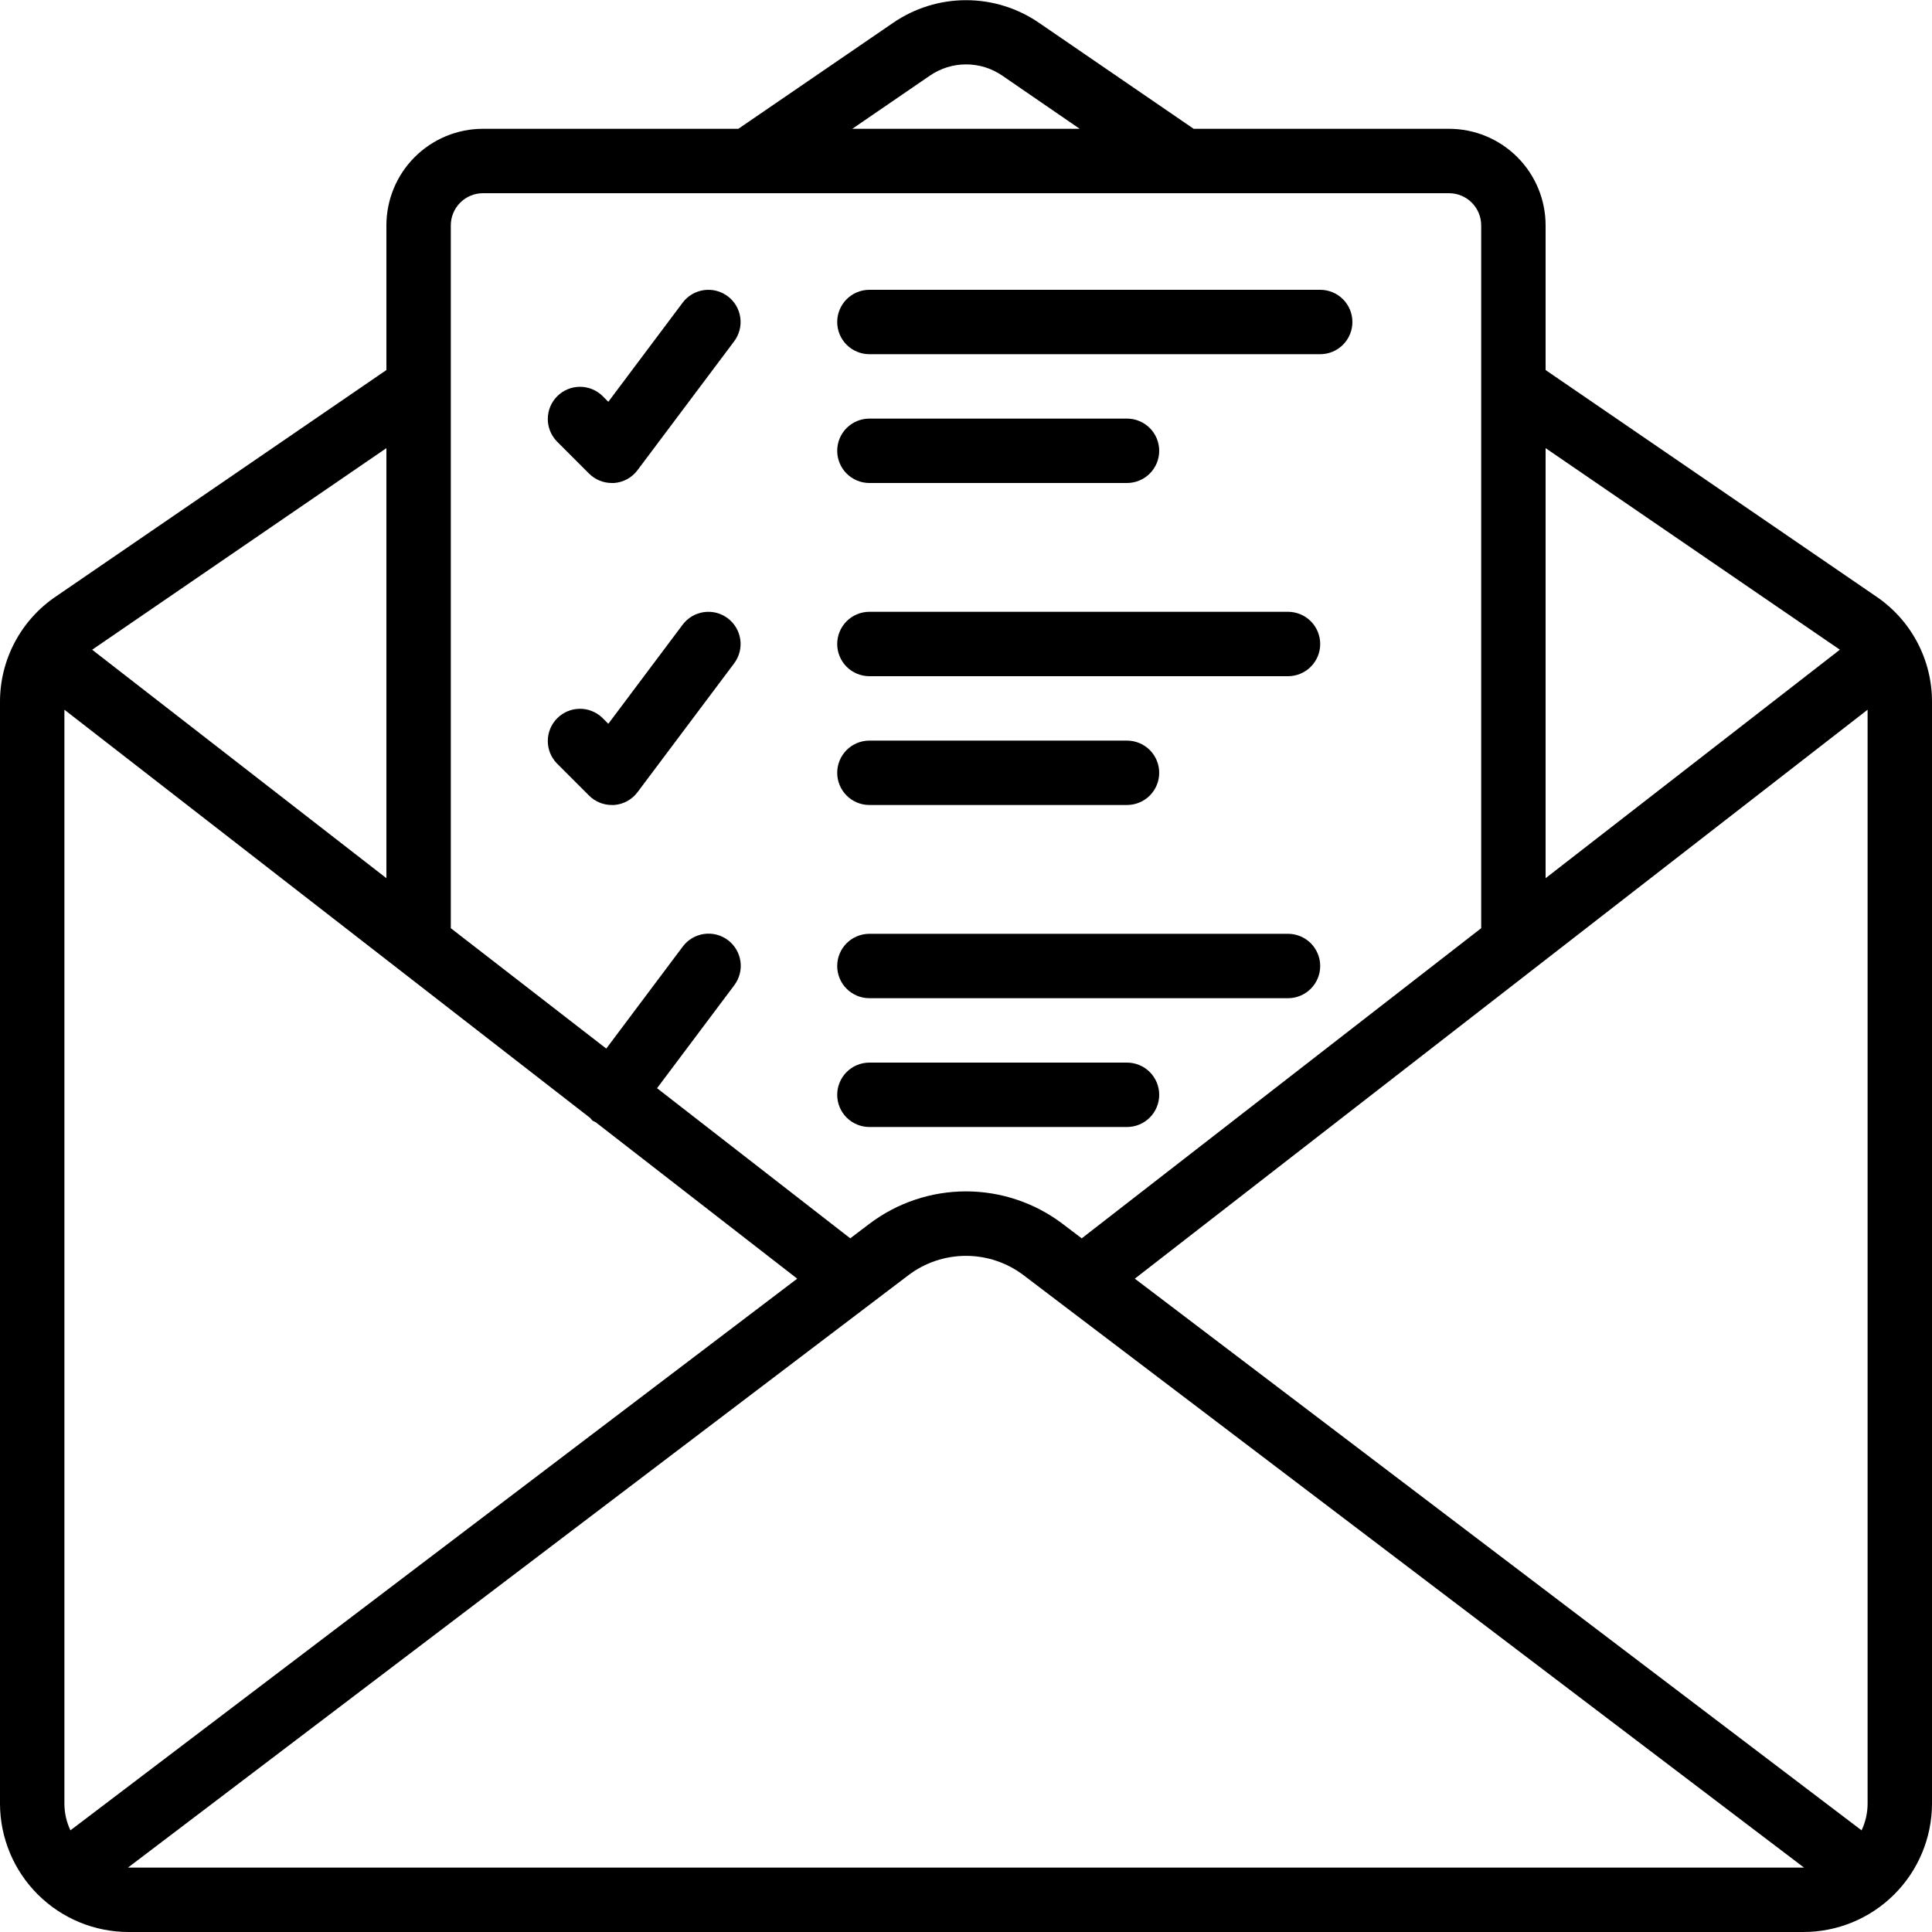
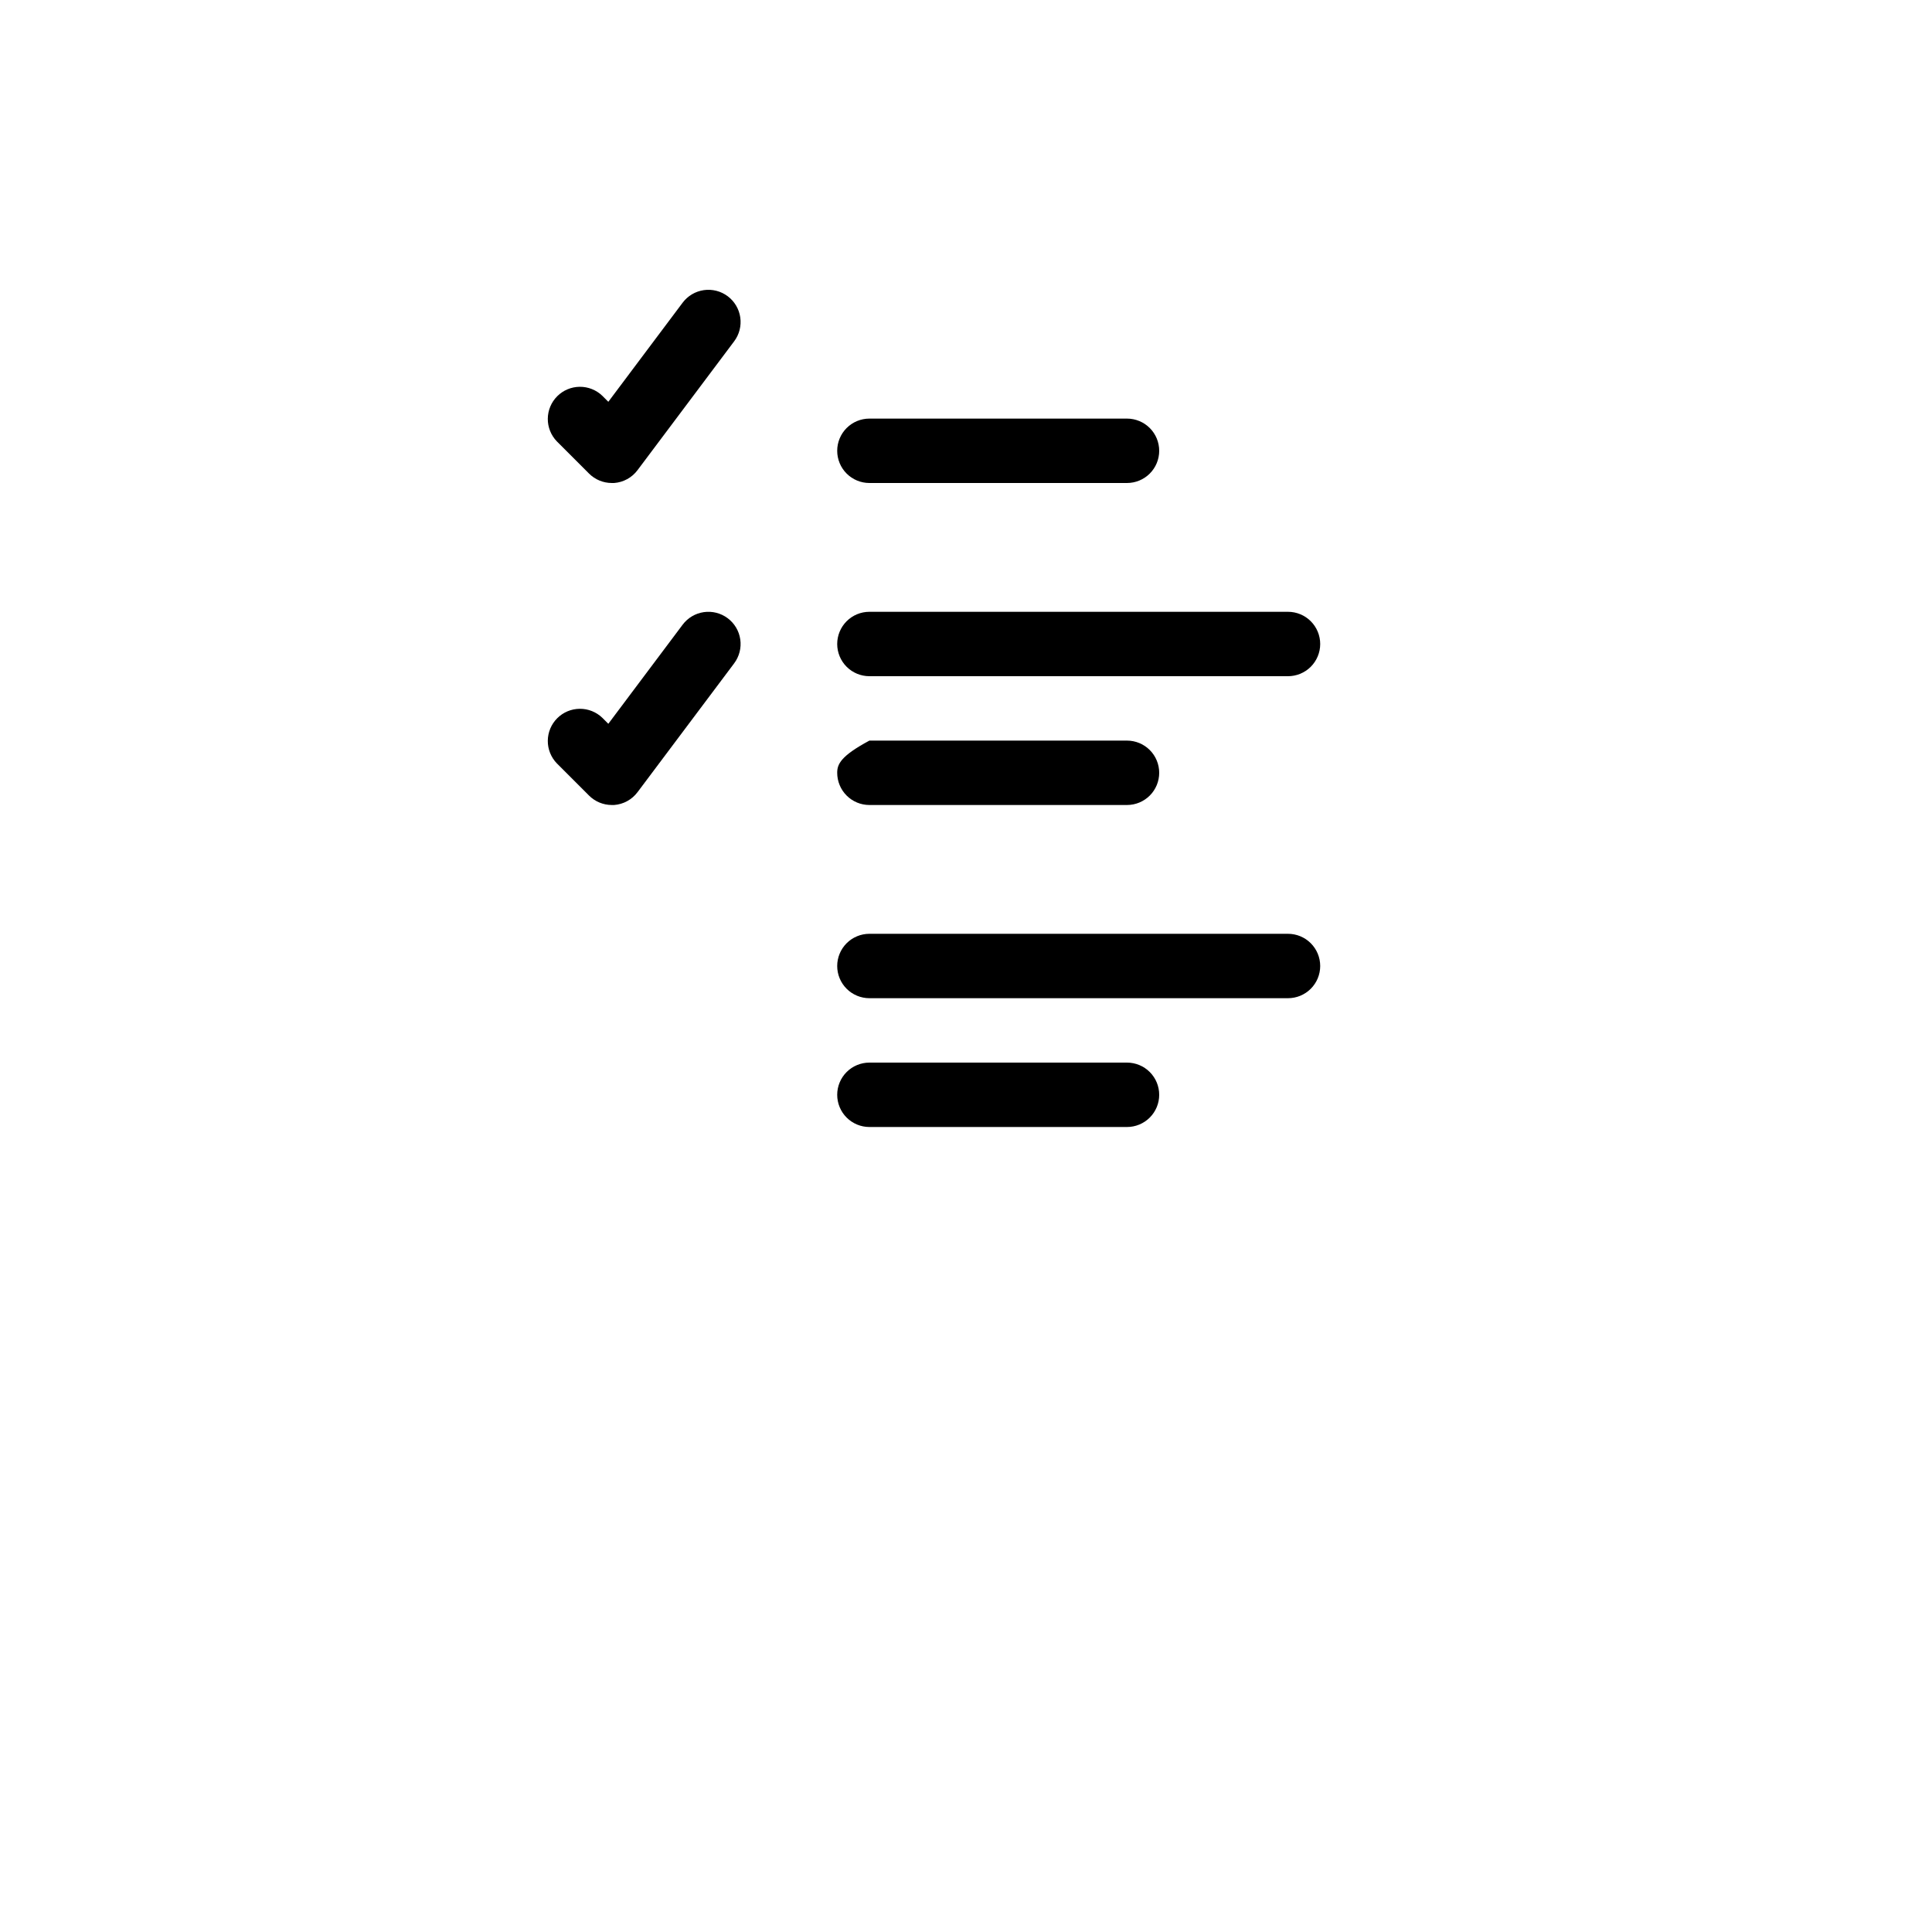
<svg xmlns="http://www.w3.org/2000/svg" width="512" height="512" viewBox="0 0 512 512" fill="none">
  <g clip-path="url(#clip0_67_371)">
-     <path d="M497.203 158.072L409.6 98.065V59.733C409.6 52.944 406.903 46.432 402.102 41.632C397.301 36.831 390.79 34.133 384 34.133H316.331L275.379 6.067C269.685 2.147 262.935 0.047 256.021 0.047C249.108 0.047 242.358 2.147 236.663 6.067L195.669 34.133H128C121.21 34.133 114.699 36.831 109.898 41.632C105.097 46.432 102.4 52.944 102.4 59.733V98.065L14.865 158.038C10.278 161.122 6.523 165.29 3.93 170.172C1.337 175.054 -0.013 180.499 -3.42853e-05 186.027V478.038C0.032 487.065 3.643 495.711 10.043 502.078C16.442 508.445 25.106 512.014 34.133 512H477.867C486.894 512.014 495.558 508.445 501.957 502.078C508.357 495.711 511.968 487.065 512 478.038V186.027C512.015 180.511 510.673 175.077 508.092 170.202C505.512 165.327 501.772 161.161 497.203 158.072ZM493.338 485.06L300.74 338.859L494.933 188.083V478.038C494.921 480.467 494.377 482.864 493.338 485.06ZM487.586 172.177L409.6 232.73V118.759L487.586 172.177ZM246.366 20.088C249.202 18.119 252.573 17.063 256.026 17.063C259.478 17.063 262.849 18.119 265.685 20.088L286.131 34.133H225.869L246.366 20.088ZM128 51.2H384C386.263 51.2 388.434 52.099 390.034 53.7C391.634 55.3 392.533 57.47 392.533 59.733V245.982L286.669 328.175L281.549 324.292C274.189 318.736 265.218 315.73 255.996 315.73C246.774 315.73 237.803 318.736 230.443 324.292L225.323 328.167L174.123 288.384L194.603 261.078C195.961 259.267 196.544 256.991 196.224 254.751C195.903 252.51 194.707 250.489 192.896 249.131C191.085 247.773 188.81 247.19 186.569 247.51C184.329 247.83 182.307 249.027 180.949 250.838L160.666 277.888L119.467 245.982V59.733C119.467 57.47 120.366 55.3 121.966 53.7C123.566 52.099 125.737 51.2 128 51.2ZM18.662 485.06C17.623 482.864 17.079 480.467 17.067 478.038V188.083L156.39 296.26C156.621 296.474 156.757 296.764 157.013 296.96C157.269 297.156 157.585 297.233 157.867 297.404L211.268 338.859L18.662 485.06ZM102.4 118.759V232.73L24.422 172.186L102.4 118.759ZM34.133 494.934C34.059 494.938 33.985 494.938 33.911 494.934L240.768 337.92C245.153 334.607 250.499 332.814 255.996 332.814C261.492 332.814 266.838 334.607 271.223 337.92L478.089 494.934C478.015 494.938 477.941 494.938 477.867 494.934H34.133Z" fill="black" />
    <path d="M156.1 125.5C157.7 127.1 159.87 127.999 162.133 128H162.739C163.96 127.91 165.148 127.559 166.221 126.97C167.294 126.381 168.229 125.568 168.96 124.586L194.56 90.453C195.918 88.643 196.501 86.367 196.181 84.126C195.861 81.886 194.664 79.864 192.853 78.507C191.957 77.834 190.937 77.345 189.851 77.067C188.765 76.789 187.636 76.727 186.526 76.886C184.286 77.206 182.264 78.403 180.907 80.213L161.212 106.479L159.633 104.9C158.024 103.346 155.868 102.486 153.631 102.505C151.393 102.524 149.253 103.422 147.671 105.004C146.089 106.586 145.191 108.726 145.172 110.964C145.152 113.201 146.012 115.357 147.567 116.966L156.1 125.5Z" fill="black" />
-     <path d="M230.4 93.867H349.867C352.13 93.867 354.3 92.967 355.901 91.367C357.501 89.767 358.4 87.596 358.4 85.333C358.4 83.07 357.501 80.9 355.901 79.299C354.3 77.699 352.13 76.8 349.867 76.8H230.4C228.137 76.8 225.966 77.699 224.366 79.299C222.766 80.9 221.867 83.07 221.867 85.333C221.867 87.596 222.766 89.767 224.366 91.367C225.966 92.967 228.137 93.867 230.4 93.867Z" fill="black" />
    <path d="M230.4 128H298.667C300.93 128 303.1 127.101 304.701 125.5C306.301 123.9 307.2 121.73 307.2 119.466C307.2 117.203 306.301 115.033 304.701 113.432C303.1 111.832 300.93 110.933 298.667 110.933H230.4C228.137 110.933 225.966 111.832 224.366 113.432C222.766 115.033 221.867 117.203 221.867 119.466C221.867 121.73 222.766 123.9 224.366 125.5C225.966 127.101 228.137 128 230.4 128Z" fill="black" />
    <path d="M156.1 210.833C157.7 212.434 159.87 213.333 162.133 213.333H162.739C163.96 213.244 165.148 212.893 166.221 212.304C167.294 211.715 168.229 210.902 168.96 209.92L194.56 175.787C195.918 173.976 196.501 171.7 196.181 169.46C195.861 167.219 194.664 165.198 192.853 163.84C191.043 162.482 188.767 161.899 186.526 162.219C184.286 162.539 182.264 163.736 180.907 165.547L161.212 191.812L159.633 190.234C158.024 188.679 155.868 187.819 153.631 187.839C151.393 187.858 149.253 188.755 147.671 190.338C146.089 191.92 145.191 194.06 145.172 196.297C145.152 198.535 146.012 200.69 147.567 202.3L156.1 210.833Z" fill="black" />
    <path d="M230.4 179.2H341.333C343.597 179.2 345.767 178.301 347.367 176.701C348.968 175.1 349.867 172.93 349.867 170.667C349.867 168.403 348.968 166.233 347.367 164.633C345.767 163.032 343.597 162.133 341.333 162.133H230.4C228.137 162.133 225.966 163.032 224.366 164.633C222.766 166.233 221.867 168.403 221.867 170.667C221.867 172.93 222.766 175.1 224.366 176.701C225.966 178.301 228.137 179.2 230.4 179.2Z" fill="black" />
-     <path d="M230.4 213.333H298.667C300.93 213.333 303.1 212.434 304.701 210.834C306.301 209.234 307.2 207.063 307.2 204.8C307.2 202.537 306.301 200.366 304.701 198.766C303.1 197.166 300.93 196.267 298.667 196.267H230.4C228.137 196.267 225.966 197.166 224.366 198.766C222.766 200.366 221.867 202.537 221.867 204.8C221.867 207.063 222.766 209.234 224.366 210.834C225.966 212.434 228.137 213.333 230.4 213.333Z" fill="black" />
+     <path d="M230.4 213.333H298.667C300.93 213.333 303.1 212.434 304.701 210.834C306.301 209.234 307.2 207.063 307.2 204.8C307.2 202.537 306.301 200.366 304.701 198.766C303.1 197.166 300.93 196.267 298.667 196.267H230.4C222.766 200.366 221.867 202.537 221.867 204.8C221.867 207.063 222.766 209.234 224.366 210.834C225.966 212.434 228.137 213.333 230.4 213.333Z" fill="black" />
    <path d="M230.4 264.533H341.333C343.597 264.533 345.767 263.634 347.367 262.034C348.968 260.434 349.867 258.263 349.867 256C349.867 253.737 348.968 251.566 347.367 249.966C345.767 248.366 343.597 247.467 341.333 247.467H230.4C228.137 247.467 225.966 248.366 224.366 249.966C222.766 251.566 221.867 253.737 221.867 256C221.867 258.263 222.766 260.434 224.366 262.034C225.966 263.634 228.137 264.533 230.4 264.533Z" fill="black" />
    <path d="M230.4 298.667H298.667C300.93 298.667 303.1 297.768 304.701 296.167C306.301 294.567 307.2 292.397 307.2 290.133C307.2 287.87 306.301 285.7 304.701 284.099C303.1 282.499 300.93 281.6 298.667 281.6H230.4C228.137 281.6 225.966 282.499 224.366 284.099C222.766 285.7 221.867 287.87 221.867 290.133C221.867 292.397 222.766 294.567 224.366 296.167C225.966 297.768 228.137 298.667 230.4 298.667Z" fill="black" />
  </g>
  <defs>
    <clipPath id="clip0_67_371">
      <rect width="512" height="512" fill="white" />
    </clipPath>
  </defs>
</svg>